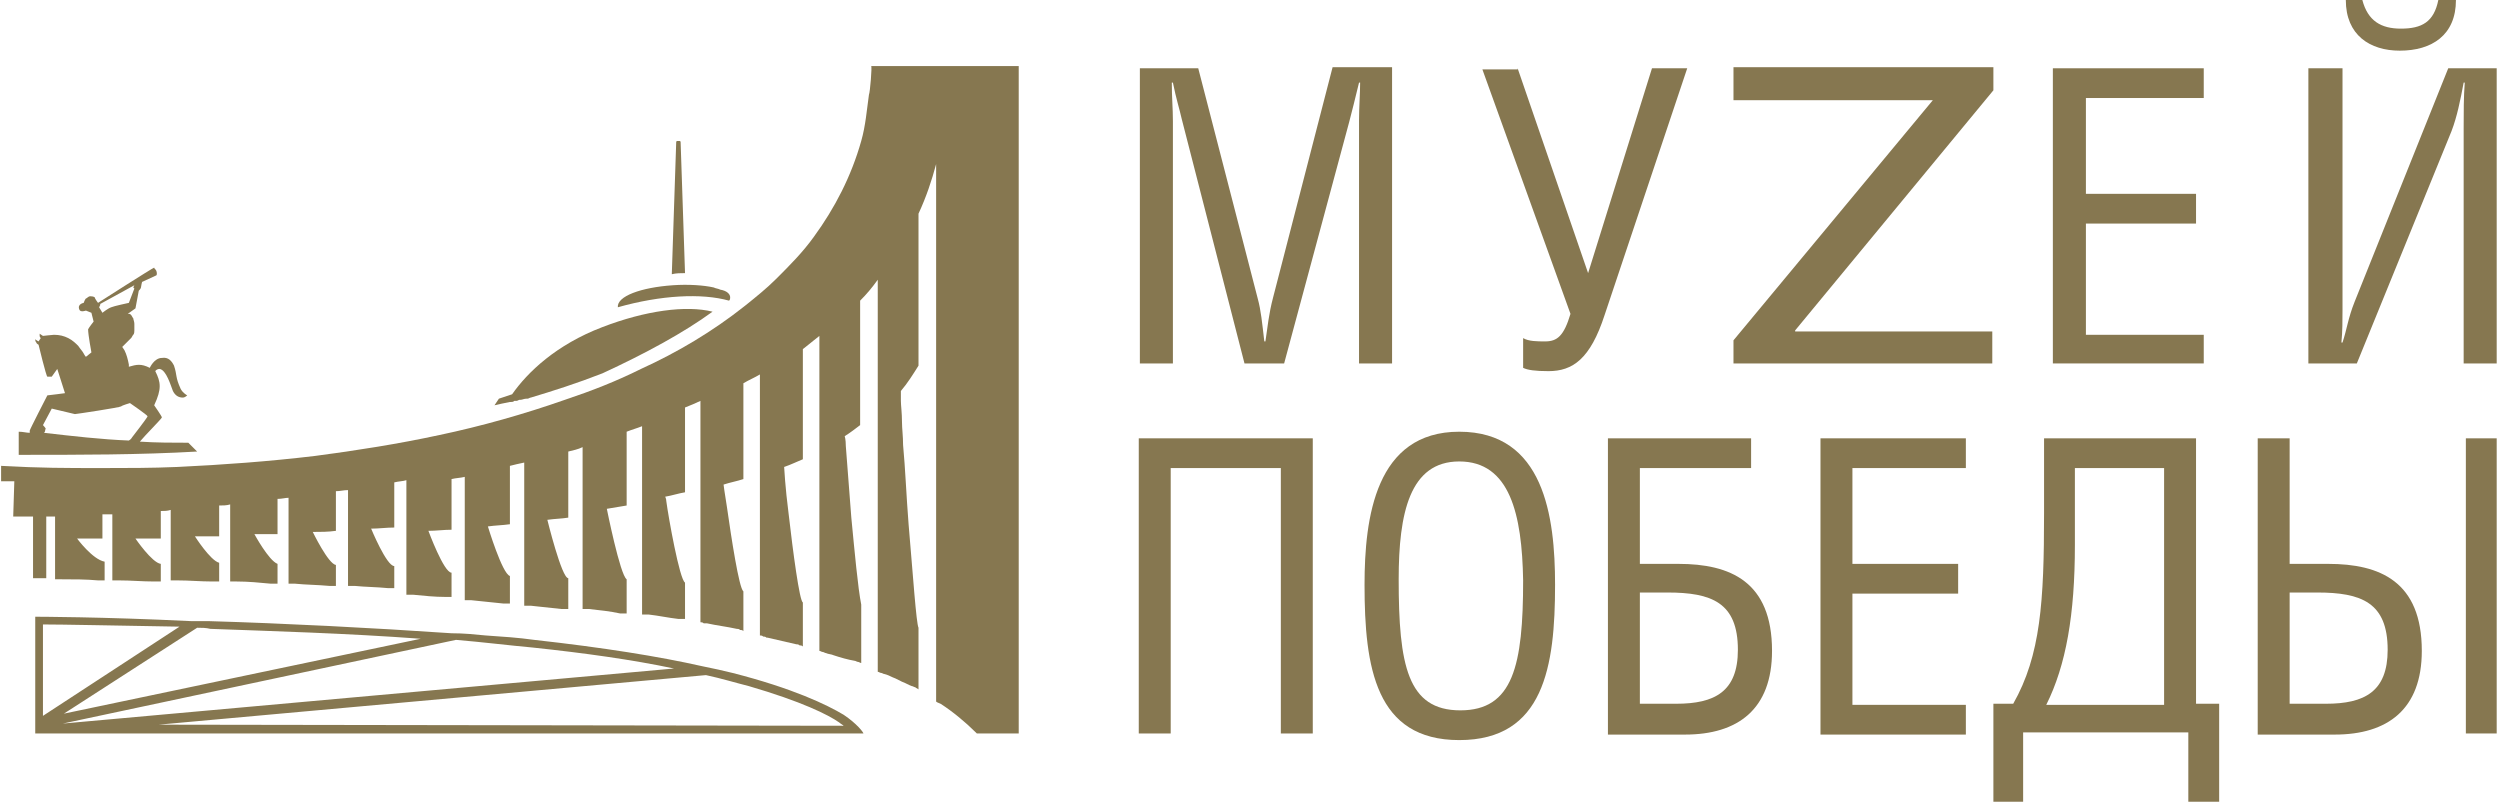
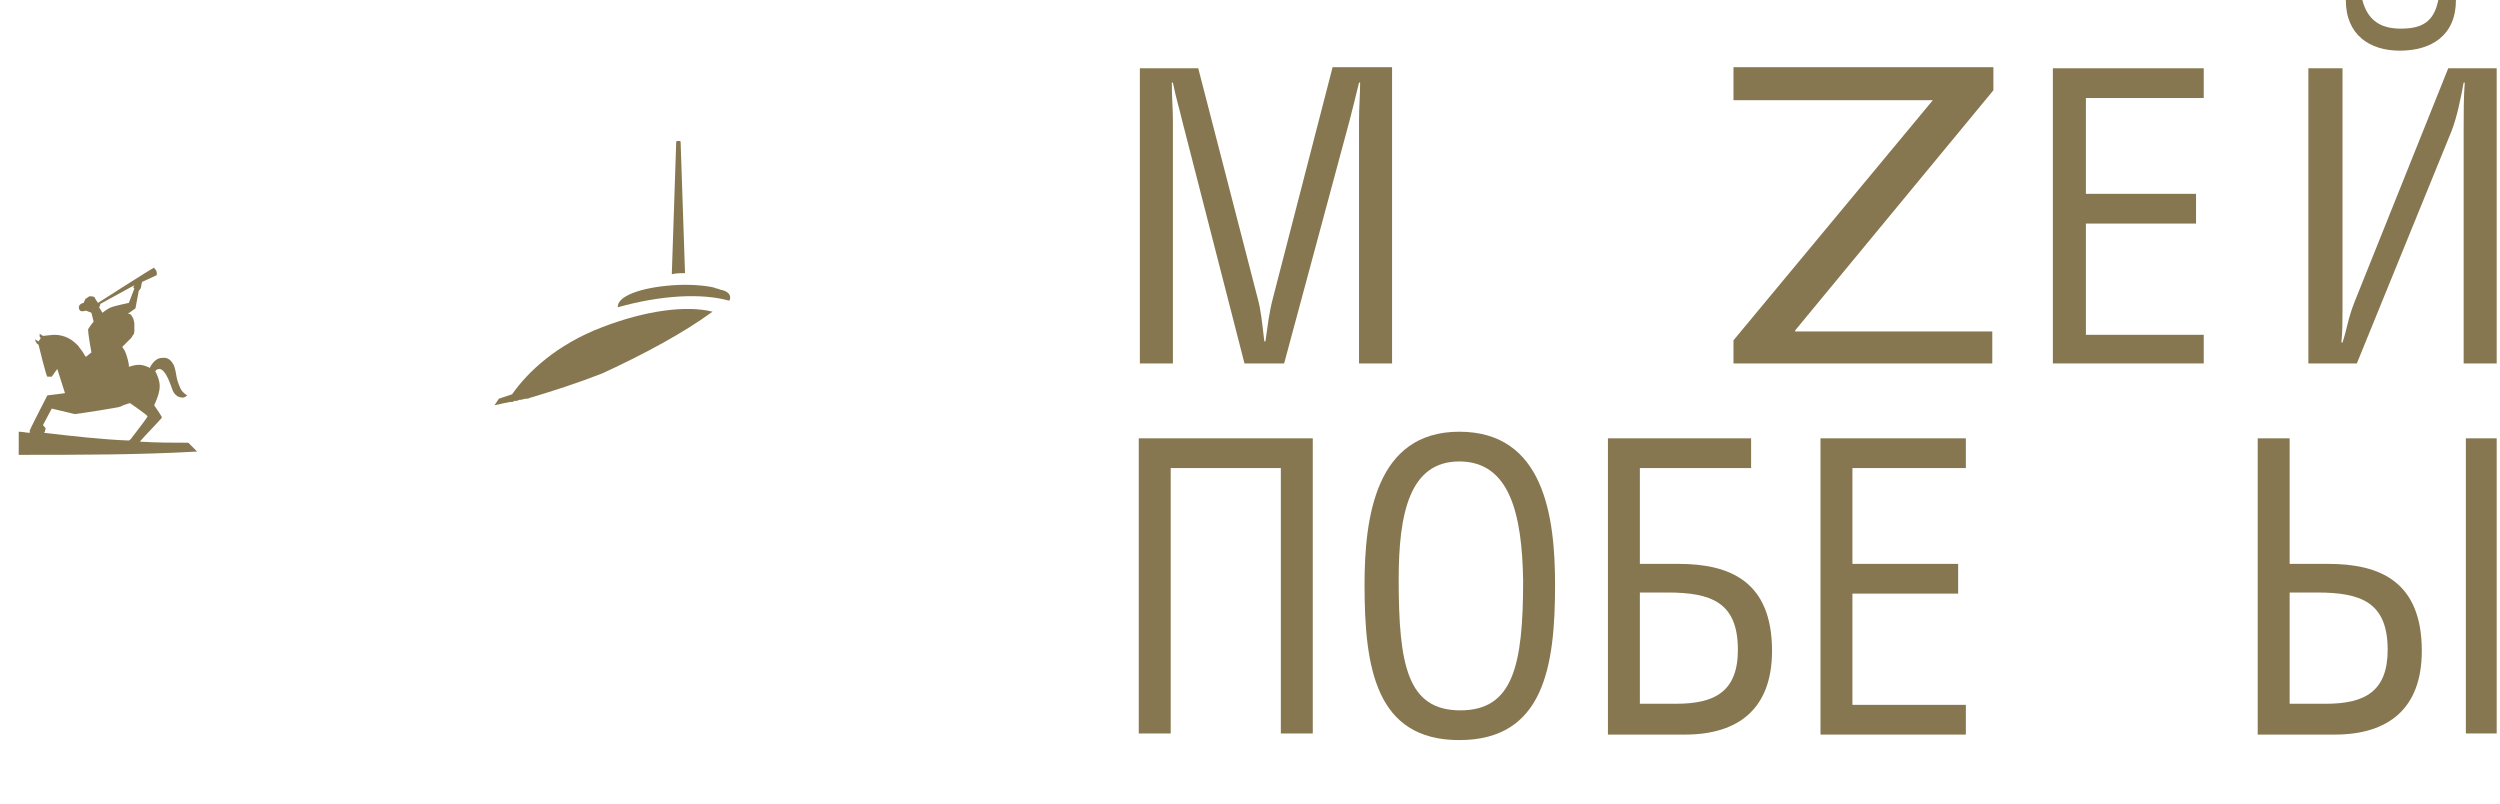
<svg xmlns="http://www.w3.org/2000/svg" width="227" height="73" viewBox="0 0 227 73" fill="none">
  <g clip-path="url(#clip0_86_102)">
    <path d="M108.8 6.2L114.2 27.1C114.5 28.2 114.6 29.3 114.8 31H114.9C115.1 29.7 115.2 28.5 115.6 27L121 6.1H126.4V33H123.4V10.9C123.4 9.7 123.5 8.5 123.5 7.5H123.4C123 9.1 122.8 10 122.5 11.1L116.6 33H113L107.3 10.8C107.1 9.9 106.8 9 106.5 7.5H106.4C106.4 8.9 106.5 9.8 106.5 11V33H103.5V6.2H108.8Z" fill="#867750" />
-     <path d="M137.8 6.2L144.2 24.8L150 6.2H153.2L145.7 28.6C144.4 32.6 142.8 33.7 140.6 33.7C139.4 33.7 138.7 33.6 138.3 33.4V30.7C138.8 31 139.6 31 140.3 31C141.4 31 142 30.5 142.6 28.5L134.6 6.3H137.8V6.2Z" fill="#867750" />
    <path d="M200.1 6.2V8.9H189.4V17.6H199.4V20.3H189.4V30.4H200.1V33H186.4V6.2H200.1Z" fill="#867750" />
    <path d="M212.7 6.2V28.1C212.7 29.1 212.7 30.1 212.6 31.1H212.7C213.1 29.9 213.2 28.9 213.8 27.4L222.3 6.2H226.7V33H223.7V11.6C223.7 10.2 223.7 8.8 223.8 7.5H223.7C223.4 9.1 223.1 10.6 222.6 11.9L214 33H209.6V6.2H212.7ZM214.5 0C215 1.9 216.2 2.6 218 2.6C219.9 2.6 221 2 221.4 0H223C223 3.2 220.8 4.6 217.9 4.6C215.2 4.6 213 3.2 213 0H214.5Z" fill="#867750" />
    <path d="M119.2 39.8V66.6H116.3V42.5H106.3V66.6H103.4V39.8H119.2Z" fill="#867750" />
    <path d="M123.9 53.1C123.9 47 124.9 39.2 132.5 39.2C140.2 39.2 141.2 46.9 141.2 53.1C141.2 60.5 140.2 67.2 132.5 67.2C124.9 67.2 123.9 60.6 123.9 53.1ZM132.5 41.9C128 41.9 127 46.6 127 52.6C127 60.4 127.8 64.5 132.6 64.5C137.4 64.5 138.3 60.4 138.3 52.7C138.2 46.7 137.1 41.9 132.5 41.9Z" fill="#867750" />
    <path d="M159 39.8V42.5H148.9V51.2H152.4C157.1 51.2 160.9 52.8 160.9 59.1C160.9 64.4 157.8 66.7 153 66.7H146V39.8H159ZM148.9 63.9H152.2C155.7 63.9 157.8 62.8 157.8 59C157.8 54.7 155.4 53.8 151.4 53.8H148.9V63.9Z" fill="#867750" />
    <path d="M178.5 39.8V42.5H168.2V51.2H177.8V53.9H168.2V64H178.5V66.7H165.3V39.8H178.5Z" fill="#867750" />
-     <path d="M199.4 39.8V63.9H201.5V72.8H198.7V66.5H183.7V72.8H181V63.9H182.8C185.3 59.5 185.6 54.6 185.6 46.6V39.8H199.4ZM188.4 42.5V49.5C188.4 55.8 187.6 60.4 185.8 64H196.5V42.5H188.4Z" fill="#867750" />
    <path d="M207.9 51.2H211.4C216.1 51.2 219.9 52.8 219.9 59.1C219.9 64.4 216.8 66.7 212 66.7H205V39.8H207.9V51.2ZM207.9 63.9H211.2C214.7 63.9 216.8 62.8 216.8 59C216.8 54.7 214.4 53.8 210.4 53.8H207.9V63.9ZM226.8 66.6H223.9V39.8H226.8V66.6Z" fill="#867750" />
    <path d="M17.9 41L17.1 40.2C15.7 40.2 14.2 40.2 12.7 40.1C13.1 39.6 14.7 38 14.7 37.9C14.7 37.8 14 36.8 14 36.8C14.7 35.3 14.6 34.7 14.1 33.7C14.1 33.7 14.2 33.5 14.5 33.5C15.1 33.6 15.5 35 15.7 35.5C15.9 35.9 16.2 36.1 16.6 36.1C16.8 36.1 17 35.9 17 35.9C17 35.9 16.6 35.7 16.4 35.3C15.9 34.2 16.1 34.1 15.8 33.2C15.6 32.8 15.3 32.4 14.7 32.5C14 32.5 13.6 33.4 13.6 33.4C12.8 33 12.4 33.1 11.7 33.3V33.1C11.6 32.6 11.5 32.2 11.3 31.8L11.1 31.5C11.1 31.5 11.1 31.5 11.2 31.4L11.3 31.3C11.4 31.2 11.4 31.2 11.5 31.1C11.6 31 11.6 31 11.7 30.9C11.8 30.8 11.8 30.8 11.9 30.7C12 30.6 12 30.5 12.1 30.4C12.2 30.3 12.2 30.1 12.2 30C12.2 29.8 12.2 29.7 12.2 29.4C12.2 29.2 12.1 29 12.1 28.9C12 28.8 12 28.7 11.9 28.6C11.8 28.5 11.8 28.5 11.7 28.5C11.6 28.5 11.6 28.5 11.6 28.5L12.3 28L12.6 26.4C12.6 26.4 12.8 26.2 12.8 26.1C12.8 26 12.9 25.6 12.9 25.6L14.2 25C14.2 25 14.3 24.9 14.2 24.6C14.1 24.4 14 24.4 14 24.3C13.9 24.3 8.9 27.5 8.9 27.5C8.9 27.5 8.6 27.1 8.6 27C8.6 27 8.5 26.9 8.2 26.9C8 26.9 7.9 27.1 7.8 27.1C7.7 27.2 7.6 27.5 7.6 27.5C7.6 27.5 7 27.6 7.2 28.1C7.3 28.4 7.8 28.2 7.8 28.2L8.3 28.4L8.5 29.2C8.5 29.2 8.1 29.7 8 29.9C8 30.4 8.3 32 8.3 32L7.8 32.4C7.8 32.4 7.7 32.3 7.6 32.1C7.5 31.9 7.3 31.7 7.1 31.4C6.9 31.2 6.6 30.9 6.2 30.7C5.8 30.5 5.4 30.4 4.9 30.4C4.8 30.4 3.9 30.5 3.9 30.5L3.6 30.3C3.6 30.3 3.6 30.4 3.6 30.5C3.6 30.6 3.7 30.7 3.7 30.7L3.5 31C3.5 31 3.3 30.9 3.2 30.8C3.2 30.9 3.2 31 3.3 31.1C3.3 31.2 3.5 31.3 3.5 31.3C3.5 31.3 4.2 34.2 4.3 34.2H4.7L5.2 33.5L5.9 35.7C5.9 35.7 4.4 35.9 4.3 35.9C4.3 35.9 2.7 39 2.7 39.1C2.7 39.1 2.7 39.2 2.7 39.3C2.4 39.3 2.1 39.2 1.7 39.2V41.3C7.2 41.3 12.7 41.3 17.9 41ZM9.1 27.6L12.2 25.9L12.1 26.1L12.2 26.2L11.7 27.5C11.7 27.5 10.3 27.8 10.1 27.9C9.8 28 9.3 28.4 9.3 28.4L9 27.9L9.1 27.7C9.1 27.8 9.1 27.7 9.1 27.6ZM3.9 38.6L4.7 37.1L6.8 37.6C6.9 37.6 10.9 37 11 36.9C11.1 36.8 11.8 36.6 11.8 36.6C11.8 36.6 13.4 37.7 13.4 37.8C13.4 37.9 12 39.7 12 39.7C12 39.7 11.9 39.9 11.7 40C9.2 39.9 6.6 39.6 4 39.3C4.1 39.2 4.1 39.1 4.1 39.1V39C4.3 39 3.9 38.6 3.9 38.6Z" fill="#867750" />
    <path d="M64.7 28.3C62.3 27.7 58.6 28.2 54.7 29.7C50.5 31.3 47.9 33.8 46.5 35.8L45.3 36.2L44.9 36.8C45.3 36.7 45.8 36.6 46.3 36.5H46.4C46.5 36.5 46.6 36.5 46.7 36.4C46.8 36.4 46.8 36.4 46.9 36.4C47 36.4 47.1 36.3 47.2 36.3H47.3C47.4 36.3 47.6 36.2 47.8 36.2H47.9C48 36.2 48.1 36.1 48.2 36.1C50.2 35.5 52.4 34.8 54.7 33.9C58.6 32.1 62.1 30.2 64.7 28.3Z" fill="#867750" />
    <path d="M56.1 27.9C60 26.8 63.7 26.6 66.2 27.3C66.3 27.2 66.3 27.1 66.3 27C66.3 26.7 66 26.4 65.4 26.3C65.2 26.2 65 26.2 64.8 26.1C63.9 25.9 62.5 25.8 61.1 25.9C58.2 26.1 56 26.9 56.1 27.9C56.1 27.8 56.1 27.8 56.1 27.9Z" fill="#867750" />
    <path d="M62.2 24.8L61.8 12.9C61.8 12.8 61.7 12.8 61.7 12.8H61.5C61.4 12.8 61.4 12.9 61.4 12.9L61 24.9C61.4 24.8 61.8 24.8 62.2 24.8Z" fill="#867750" />
-     <path d="M79.1 6C79.2 6 79 8.4 78.9 8.6C78.7 10 78.6 11.4 78.2 12.8C77.3 16 75.8 18.9 73.9 21.5C72.9 22.9 71.7 24.1 70.5 25.3C69.6 26.2 68.6 27 67.6 27.8C64.7 30.1 61.5 32 58.2 33.5C56 34.6 53.7 35.5 51.3 36.3C47.6 37.6 43.7 38.7 39.9 39.5C36.2 40.3 32.4 40.9 28.6 41.4C24.4 41.9 20.3 42.2 16.1 42.4C13.8 42.5 11.5 42.5 9.3 42.5C5.9 42.5 3.7 42.5 0.1 42.3V43.7C1 43.7 0.4 43.7 1.3 43.7L1.2 46.9H3V52.5C3.7 52.5 3.8 52.5 3.9 52.5C4 52.5 4.1 52.5 4.2 52.5V46.9C4.5 46.9 4.8 46.9 5 46.9V52.6C5.1 52.6 5.2 52.6 5.3 52.6C5.4 52.6 5.5 52.6 5.6 52.6C6.7 52.6 7.8 52.6 8.9 52.7C9 52.7 9.1 52.7 9.2 52.7C9.3 52.7 9.4 52.7 9.5 52.7V51C8.4 50.8 7 48.9 7 48.9C7.8 48.9 8.5 48.9 9.3 48.9V46.7C9.6 46.7 9.9 46.7 10.2 46.7V52.7C10.3 52.7 10.4 52.7 10.5 52.7C10.6 52.7 10.7 52.7 10.8 52.7C11.9 52.7 12.9 52.8 14 52.8C14.1 52.8 14.2 52.8 14.3 52.8C14.4 52.8 14.5 52.8 14.6 52.8V51.2C13.8 51.1 12.3 48.9 12.3 48.9C13.1 48.9 13.8 48.9 14.6 48.9V46.4C14.9 46.4 15.2 46.4 15.5 46.3V52.7C15.6 52.7 15.7 52.7 15.8 52.7C15.9 52.7 16 52.7 16.1 52.7C17.2 52.7 18.2 52.8 19.3 52.8C19.4 52.8 19.5 52.8 19.6 52.8C19.7 52.8 19.8 52.8 19.9 52.8V51.1C19.1 50.9 17.7 48.7 17.7 48.7C18.4 48.7 19.1 48.7 19.9 48.7V45.9C20.2 45.9 20.6 45.9 20.9 45.8V52.8C21 52.8 21.1 52.8 21.2 52.8C21.3 52.8 21.4 52.8 21.5 52.8C22.5 52.8 23.6 52.9 24.6 53C24.7 53 24.8 53 24.9 53C25 53 25.1 53 25.2 53V51.2C24.4 50.9 23.1 48.5 23.1 48.5C23.8 48.5 24.5 48.5 25.2 48.5V45.3C25.6 45.3 25.9 45.2 26.2 45.2V53C26.3 53 26.4 53 26.5 53C26.6 53 26.7 53 26.8 53C27.8 53.1 28.8 53.1 29.9 53.2C30 53.2 30.1 53.2 30.2 53.2C30.3 53.2 30.4 53.2 30.5 53.2V51.3C29.8 51.2 28.4 48.3 28.4 48.3C29.1 48.3 29.8 48.3 30.5 48.2V44.6C30.9 44.6 31.2 44.5 31.6 44.5V53.2C31.7 53.2 31.8 53.2 31.9 53.2C32 53.2 32.1 53.2 32.2 53.2C33.2 53.3 34.2 53.3 35.2 53.4C35.3 53.4 35.4 53.4 35.5 53.4C35.6 53.4 35.7 53.4 35.8 53.4V51.4C35.1 51.4 33.7 48 33.7 48C34.4 48 35.1 47.9 35.8 47.9V43.8C36.2 43.7 36.6 43.7 36.9 43.6V54C37 54 37.1 54 37.2 54C37.3 54 37.4 54 37.5 54C38.5 54.1 39.5 54.2 40.4 54.2C40.5 54.2 40.6 54.2 40.7 54.2C40.8 54.2 40.9 54.2 41 54.2V52C40.3 52 38.9 48.2 38.9 48.2C39.6 48.2 40.3 48.1 41 48.1V43.5C41.4 43.4 41.8 43.4 42.2 43.3V54.5C42.3 54.5 42.4 54.5 42.5 54.5C42.6 54.5 42.7 54.5 42.8 54.5C43.8 54.6 44.7 54.7 45.7 54.8C45.8 54.8 45.9 54.8 46 54.8C46.1 54.8 46.2 54.8 46.3 54.8V52.3C45.6 52.1 44.3 47.8 44.3 47.8C45 47.7 45.6 47.7 46.3 47.6V42.3C46.7 42.2 47.1 42.1 47.6 42V55C47.7 55 47.8 55 47.9 55C48 55 48.1 55 48.2 55C49.2 55.1 50.1 55.2 51 55.3C51.1 55.3 51.2 55.3 51.3 55.3C51.4 55.3 51.5 55.3 51.6 55.3V52.5C51 52.5 49.7 47.2 49.7 47.2C50.4 47.1 51 47.1 51.6 47V41C52 40.9 52.5 40.8 52.9 40.6V55.3C53 55.3 53.1 55.3 53.2 55.3C53.3 55.3 53.4 55.3 53.5 55.3C54.4 55.4 55.4 55.5 56.3 55.7C56.4 55.7 56.5 55.7 56.6 55.7C56.7 55.7 56.8 55.7 56.9 55.7V52.6C56.3 52.2 55.1 46.2 55.1 46.2C55.7 46.1 56.3 46 56.9 45.9V39.2C57.4 39 57.8 38.9 58.3 38.7V55.8C58.4 55.8 58.5 55.8 58.6 55.8C58.7 55.8 58.8 55.8 58.9 55.8C59.8 55.9 60.7 56.1 61.6 56.2C61.7 56.2 61.8 56.2 61.9 56.2C62 56.2 62.1 56.2 62.2 56.2V52.9C61.7 52.6 60.7 47 60.5 45.5C60.5 45.3 60.4 45.1 60.4 45.1C61 45 61.6 44.8 62.2 44.7V37C62.7 36.8 63.2 36.6 63.6 36.4V56.5C63.7 56.5 63.8 56.5 63.9 56.6C64 56.6 64.1 56.6 64.2 56.6C65.1 56.8 66 56.9 66.9 57.1C67 57.1 67.1 57.1 67.2 57.2C67.3 57.2 67.4 57.2 67.5 57.3V53.7C67.1 53.4 66.4 48.8 66 46C65.8 44.8 65.7 44 65.7 44C66.3 43.8 66.9 43.7 67.5 43.5V34.8C68 34.5 68.5 34.3 69 34V57.7C69.1 57.7 69.2 57.7 69.3 57.8C69.4 57.8 69.5 57.8 69.6 57.9H69.7C70.6 58.1 71.4 58.3 72.3 58.5C72.4 58.5 72.5 58.5 72.6 58.6C72.7 58.6 72.8 58.6 72.9 58.7V54.7C72.6 54.6 72 50.1 71.6 46.6C71.3 44.3 71.2 42.4 71.2 42.4C71.8 42.2 72.4 41.9 72.9 41.7V31.7C73.4 31.3 73.9 30.9 74.4 30.5V59.1C74.5 59.1 74.6 59.2 74.7 59.2C74.8 59.2 74.9 59.3 75 59.3C75.2 59.4 75.5 59.4 75.7 59.5C76.3 59.7 77 59.9 77.6 60C77.7 60 77.8 60.1 77.9 60.1C78 60.1 78.1 60.2 78.2 60.2V54.9C77.9 53.4 77.6 50.1 77.3 47C77.1 44.4 76.9 41.8 76.8 40.5C76.8 39.9 76.7 39.6 76.7 39.6C77.2 39.3 77.7 38.9 78.1 38.6V27.3C78.7 26.7 79.2 26.1 79.7 25.4V61C79.8 61 79.9 61.1 80 61.1C80.1 61.1 80.2 61.2 80.3 61.2C80.7 61.3 81 61.5 81.3 61.6C81.5 61.7 81.7 61.8 81.9 61.9C82.2 62 82.5 62.2 82.8 62.3C82.9 62.3 83 62.4 83.1 62.4C83.2 62.5 83.3 62.5 83.4 62.6V57C83.2 56.6 82.9 52.3 82.5 47.6C82.3 45.1 82.2 42.5 82 40.4C82 39.6 81.9 38.9 81.9 38.3C81.9 37.5 81.8 36.8 81.8 36.4C81.8 35.9 81.8 35.5 81.8 35.5C82.4 34.8 82.9 34 83.4 33.2V19.4C84.1 17.9 84.6 16.4 85 14.9V63.7C85.1 63.8 85.2 63.8 85.4 63.9C86.5 64.6 87.7 65.6 88.7 66.6H92.5V6H79.1Z" fill="#867750" />
-     <path d="M76.6 64.9C75.1 64 72 62.5 66.5 61.1C65.7 60.9 64.8 60.7 63.8 60.5C59.8 59.6 54.8 58.8 48.5 58.1C47.1 57.9 45.6 57.8 44.1 57.7C43.1 57.6 42.1 57.5 41 57.5C33.7 57 25.8 56.6 19 56.4C18.5 56.4 18 56.4 17.4 56.4C9.2 56 3.2 56 3.2 56V65.4V65.5V66V66.3V66.5V66.6H6H78.4C78.4 66.5 77.8 65.7 76.6 64.9ZM48.4 58.8C53.1 59.3 57.4 59.9 61.2 60.7L5.7 65.7L41.4 58.1C43.8 58.3 46.2 58.6 48.4 58.8ZM19.1 57.1C24.5 57.3 31.5 57.5 38.2 58L5.8 64.8L17.9 57C18.3 57 18.7 57 19.1 57.1ZM3.9 56.7C5.7 56.7 10.3 56.8 16.3 56.9L3.9 65V56.7ZM14.4 65.8L64.1 61.3C65.5 61.6 66.8 62 68 62.3C72.8 63.7 75.2 64.9 76.2 65.6C76.3 65.7 76.5 65.8 76.6 65.9L14.4 65.8Z" fill="#867750" />
    <path d="M157.4 30.9L175.5 9.1V9.1H157.4V6.1H181V8.2L163 30V30.1H180.9V33H157.4V30.9Z" fill="#867750" />
  </g>
  <defs>
    <clipPath id="clip0_86_102">
      <rect width="226.7" height="72.8" fill="white" />
    </clipPath>
  </defs>
</svg>